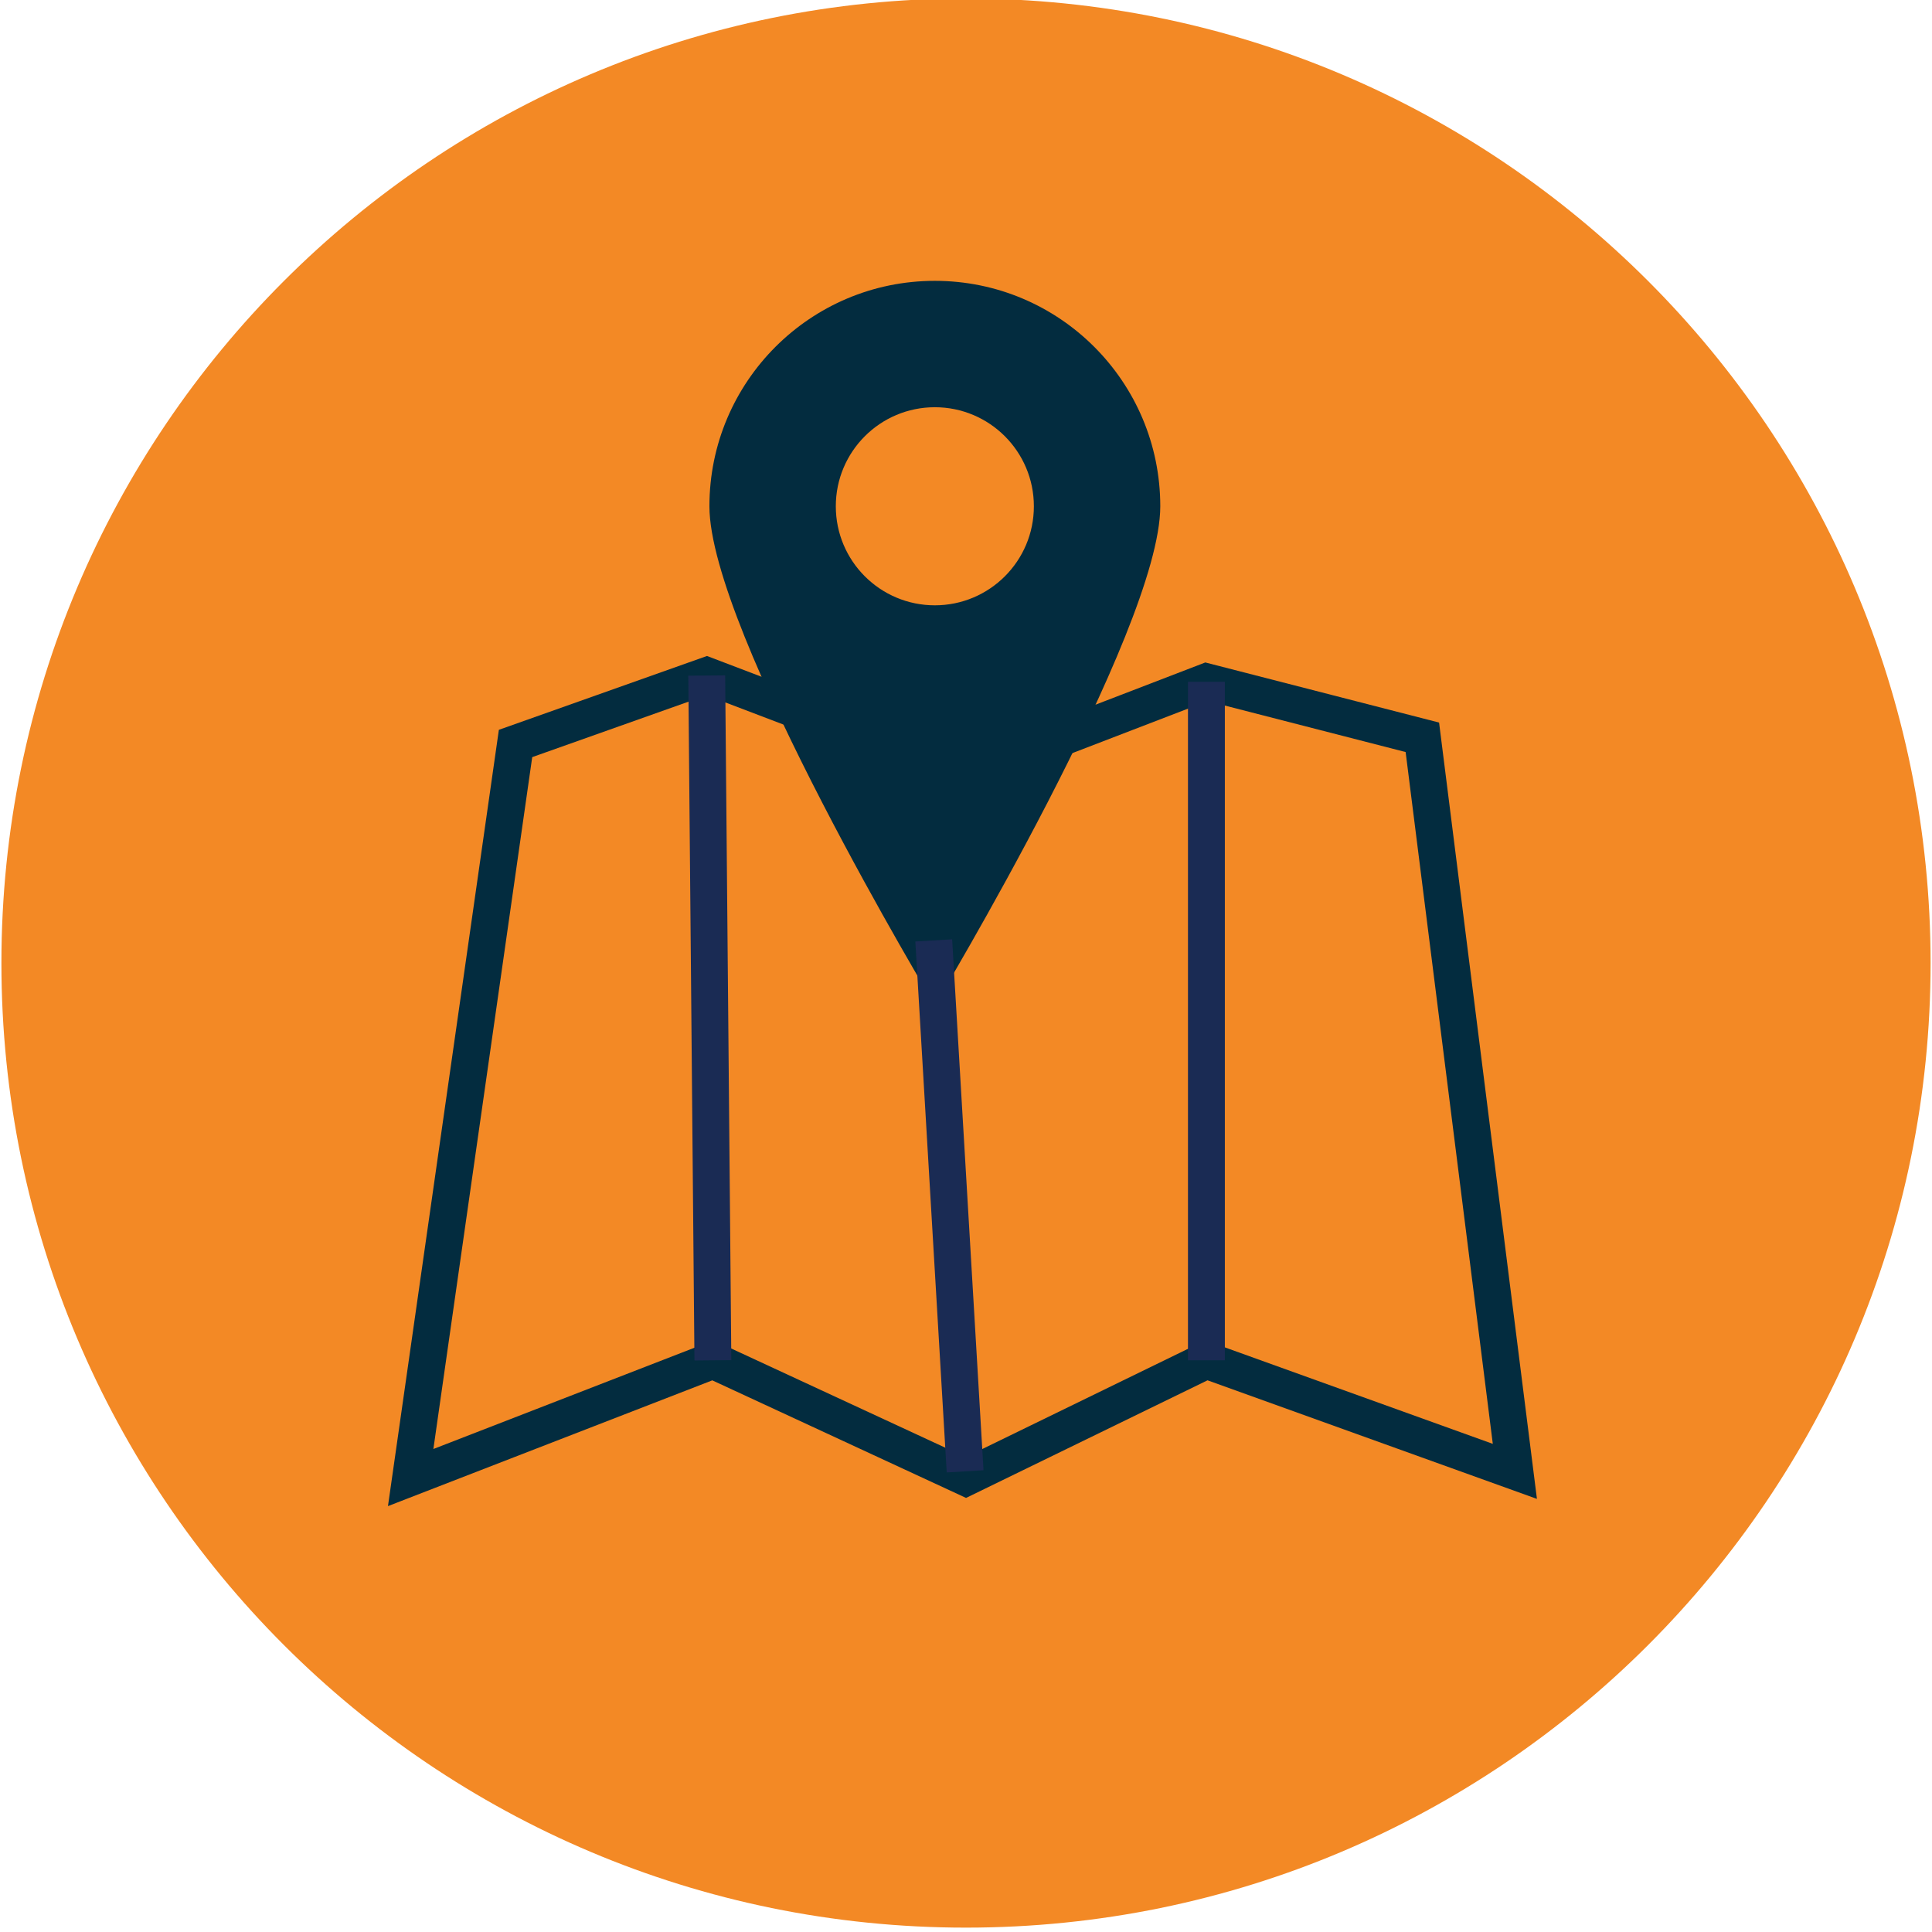
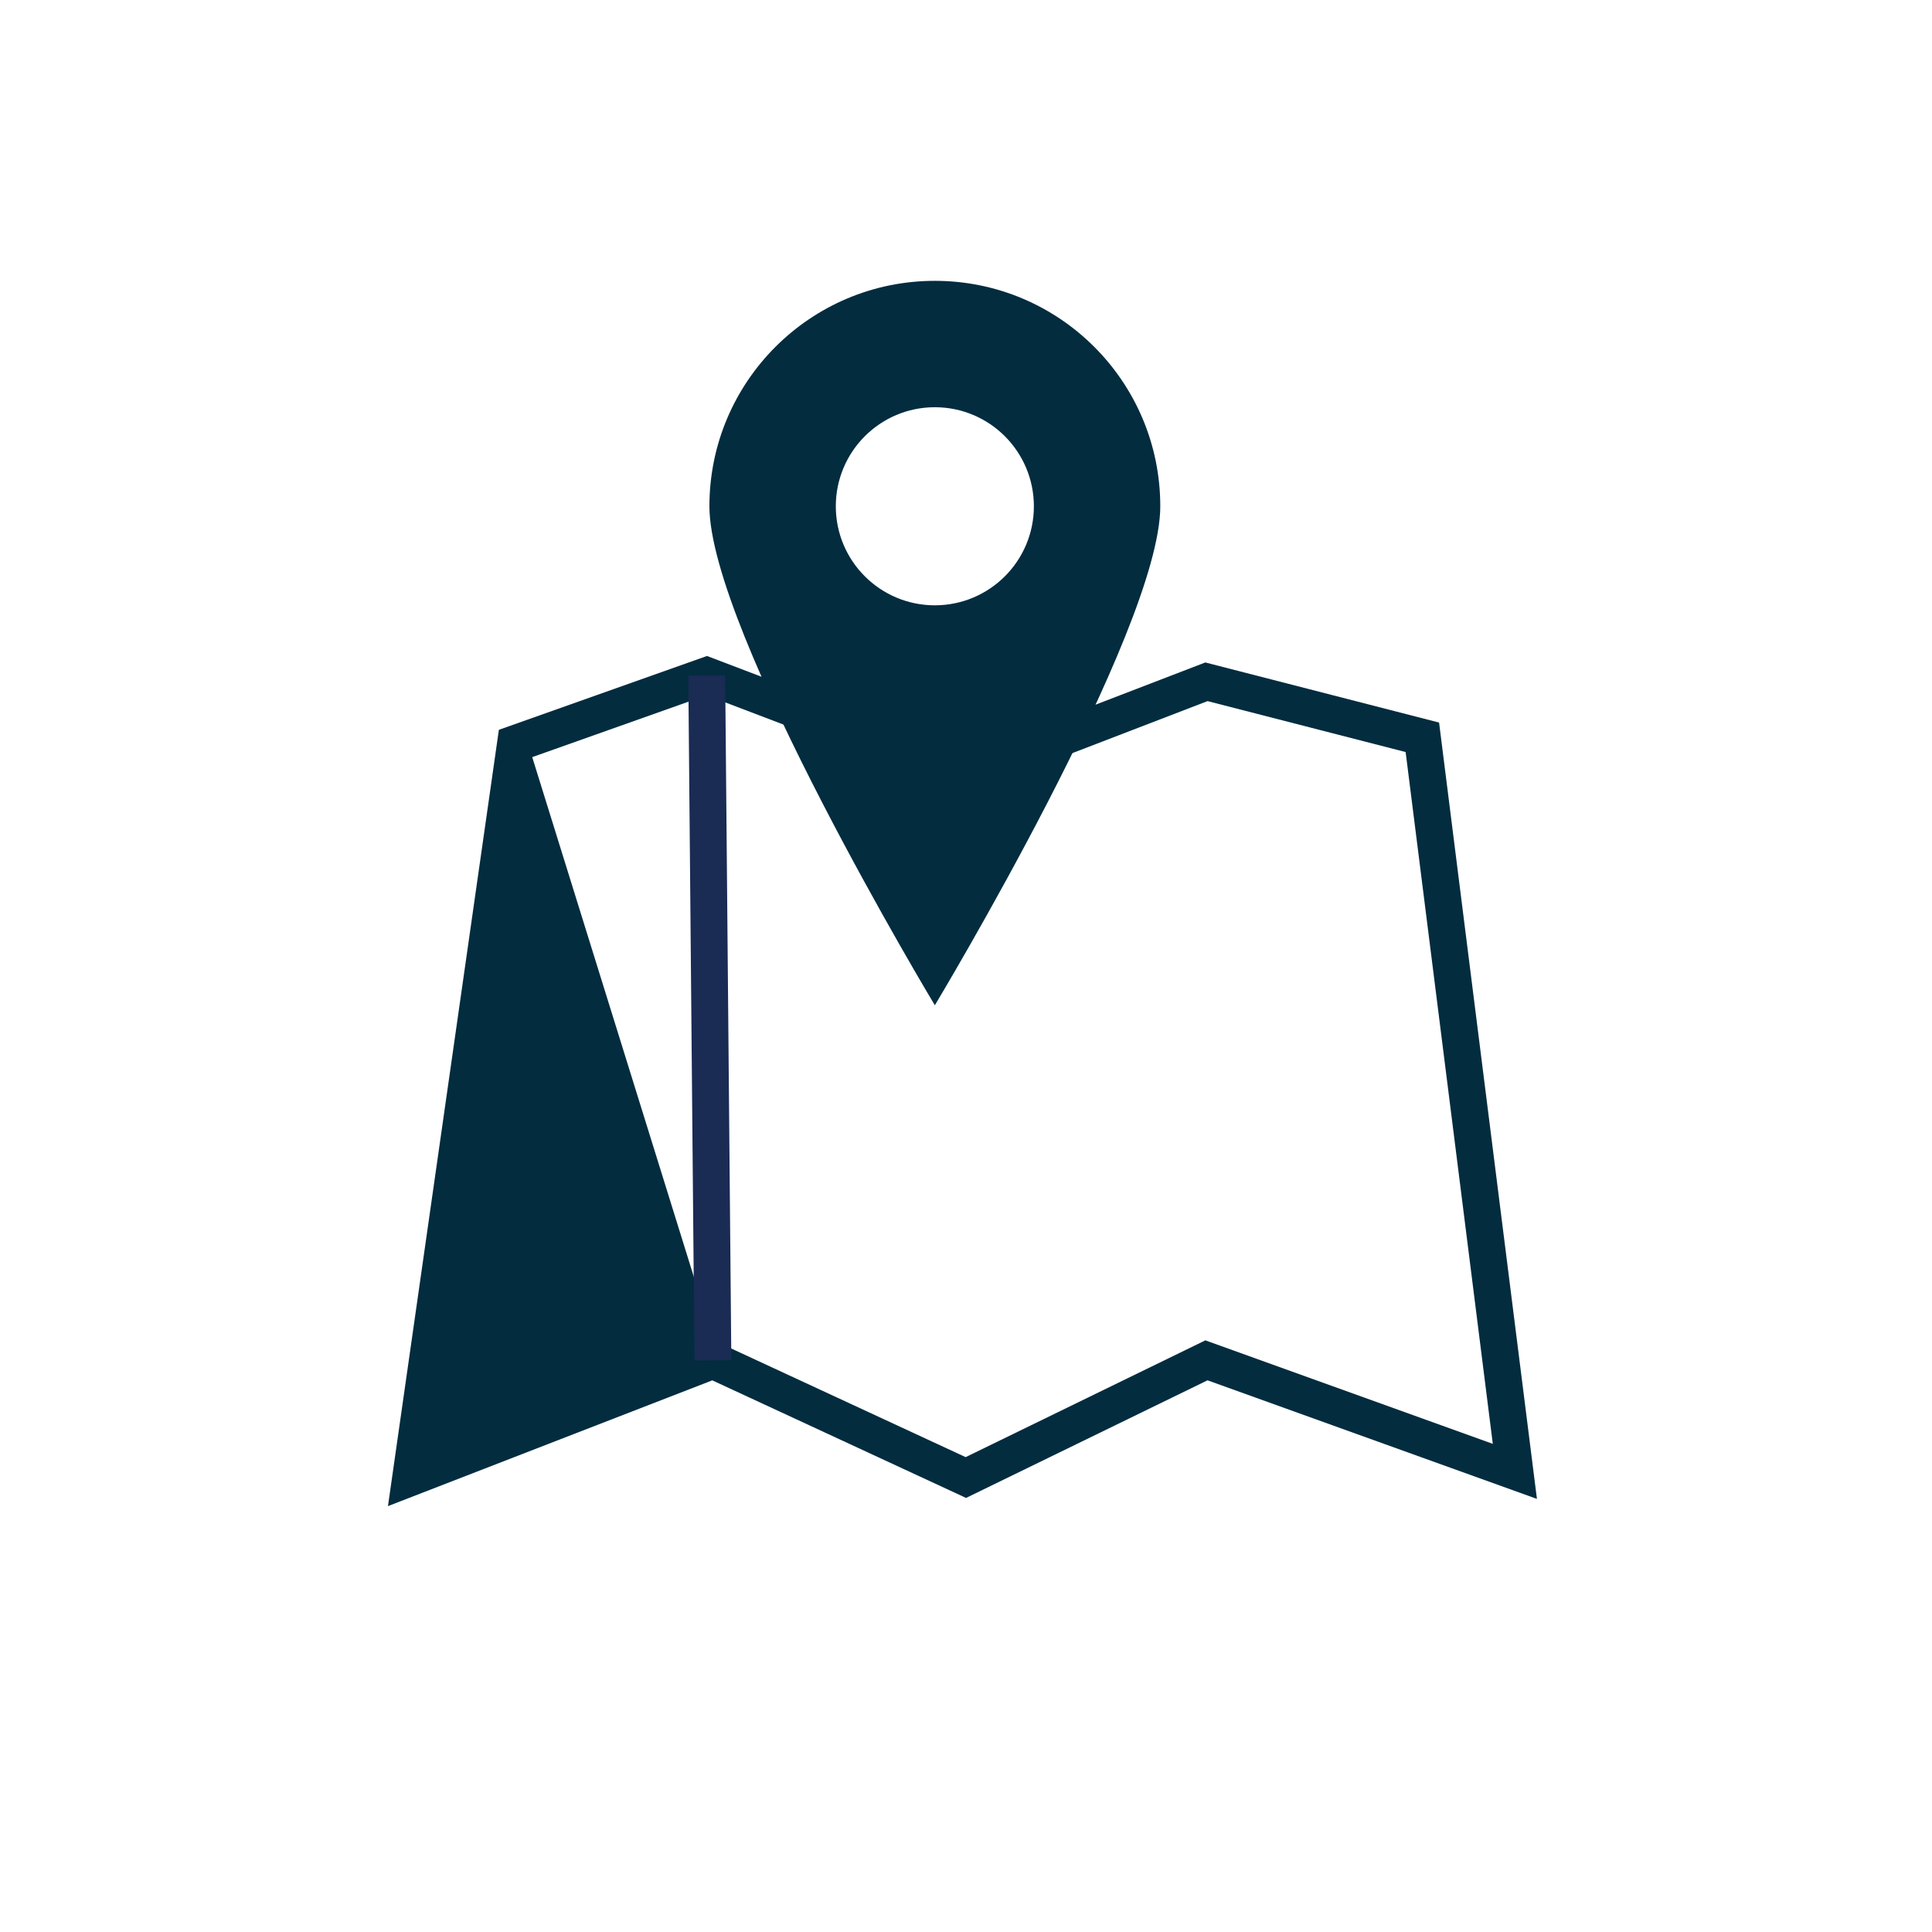
<svg xmlns="http://www.w3.org/2000/svg" version="1.1" id="Vrstva_1" x="0px" y="0px" width="161.243px" height="161.242px" viewBox="0 0 161.243 161.242" enable-background="new 0 0 161.243 161.242" xml:space="preserve">
  <g>
-     <path fill="#F38925" d="M161.125,80.374c0,44.46-36.041,80.504-80.503,80.504c-44.461,0-80.504-36.044-80.504-80.504   C0.117,35.913,36.16-0.13,80.621-0.13C125.083-0.13,161.125,35.913,161.125,80.374" />
-   </g>
+     </g>
  <g>
    <path fill="#032C3F" d="M78.021,23.439c-10.391,0-18.814,8.423-18.814,18.814s18.814,41.644,18.814,41.644   s18.815-31.251,18.815-41.644S88.413,23.439,78.021,23.439 M78.021,50.519c-4.565,0-8.265-3.701-8.265-8.266   c0-4.564,3.7-8.266,8.265-8.266c4.565,0,8.265,3.702,8.265,8.266C86.288,46.818,82.586,50.519,78.021,50.519" />
  </g>
  <g>
-     <path fill="#032C3F" d="M32.379,125.699l9.256-64.789l17.37-6.163l21.601,8.229l19.988-7.688l19.51,5.016l8.167,64.792   l-27.492-9.896l-20.152,9.816l-21.179-9.813L32.379,125.699z M59.554,111.861l21.038,9.75l20.006-9.746l23.99,8.638l-7.275-57.738   l-16.532-4.251l-20.168,7.758l-21.645-8.246l-14.549,5.163l-8.249,57.743L59.554,111.861z" />
+     <path fill="#032C3F" d="M32.379,125.699l9.256-64.789l17.37-6.163l21.601,8.229l19.988-7.688l19.51,5.016l8.167,64.792   l-27.492-9.896l-20.152,9.816l-21.179-9.813L32.379,125.699z M59.554,111.861l21.038,9.75l20.006-9.746l23.99,8.638l-7.275-57.738   l-16.532-4.251l-20.168,7.758l-21.645-8.246l-14.549,5.163L59.554,111.861z" />
  </g>
  <g>
    <rect x="30.663" y="83.42" transform="matrix(-0.009 -1 1 -0.009 -25.185 144.959)" fill="#1A2B54" width="57.151" height="3.077" />
  </g>
  <g>
-     <rect x="99.147" y="56.901" fill="#1A2B54" width="3.078" height="56.63" />
-   </g>
+     </g>
  <g>
-     <rect x="57.099" y="99.121" transform="matrix(-0.059 -0.998 0.998 -0.059 -16.541 185.721)" fill="#1A2B54" width="44.401" height="3.077" />
-   </g>
+     </g>
</svg>